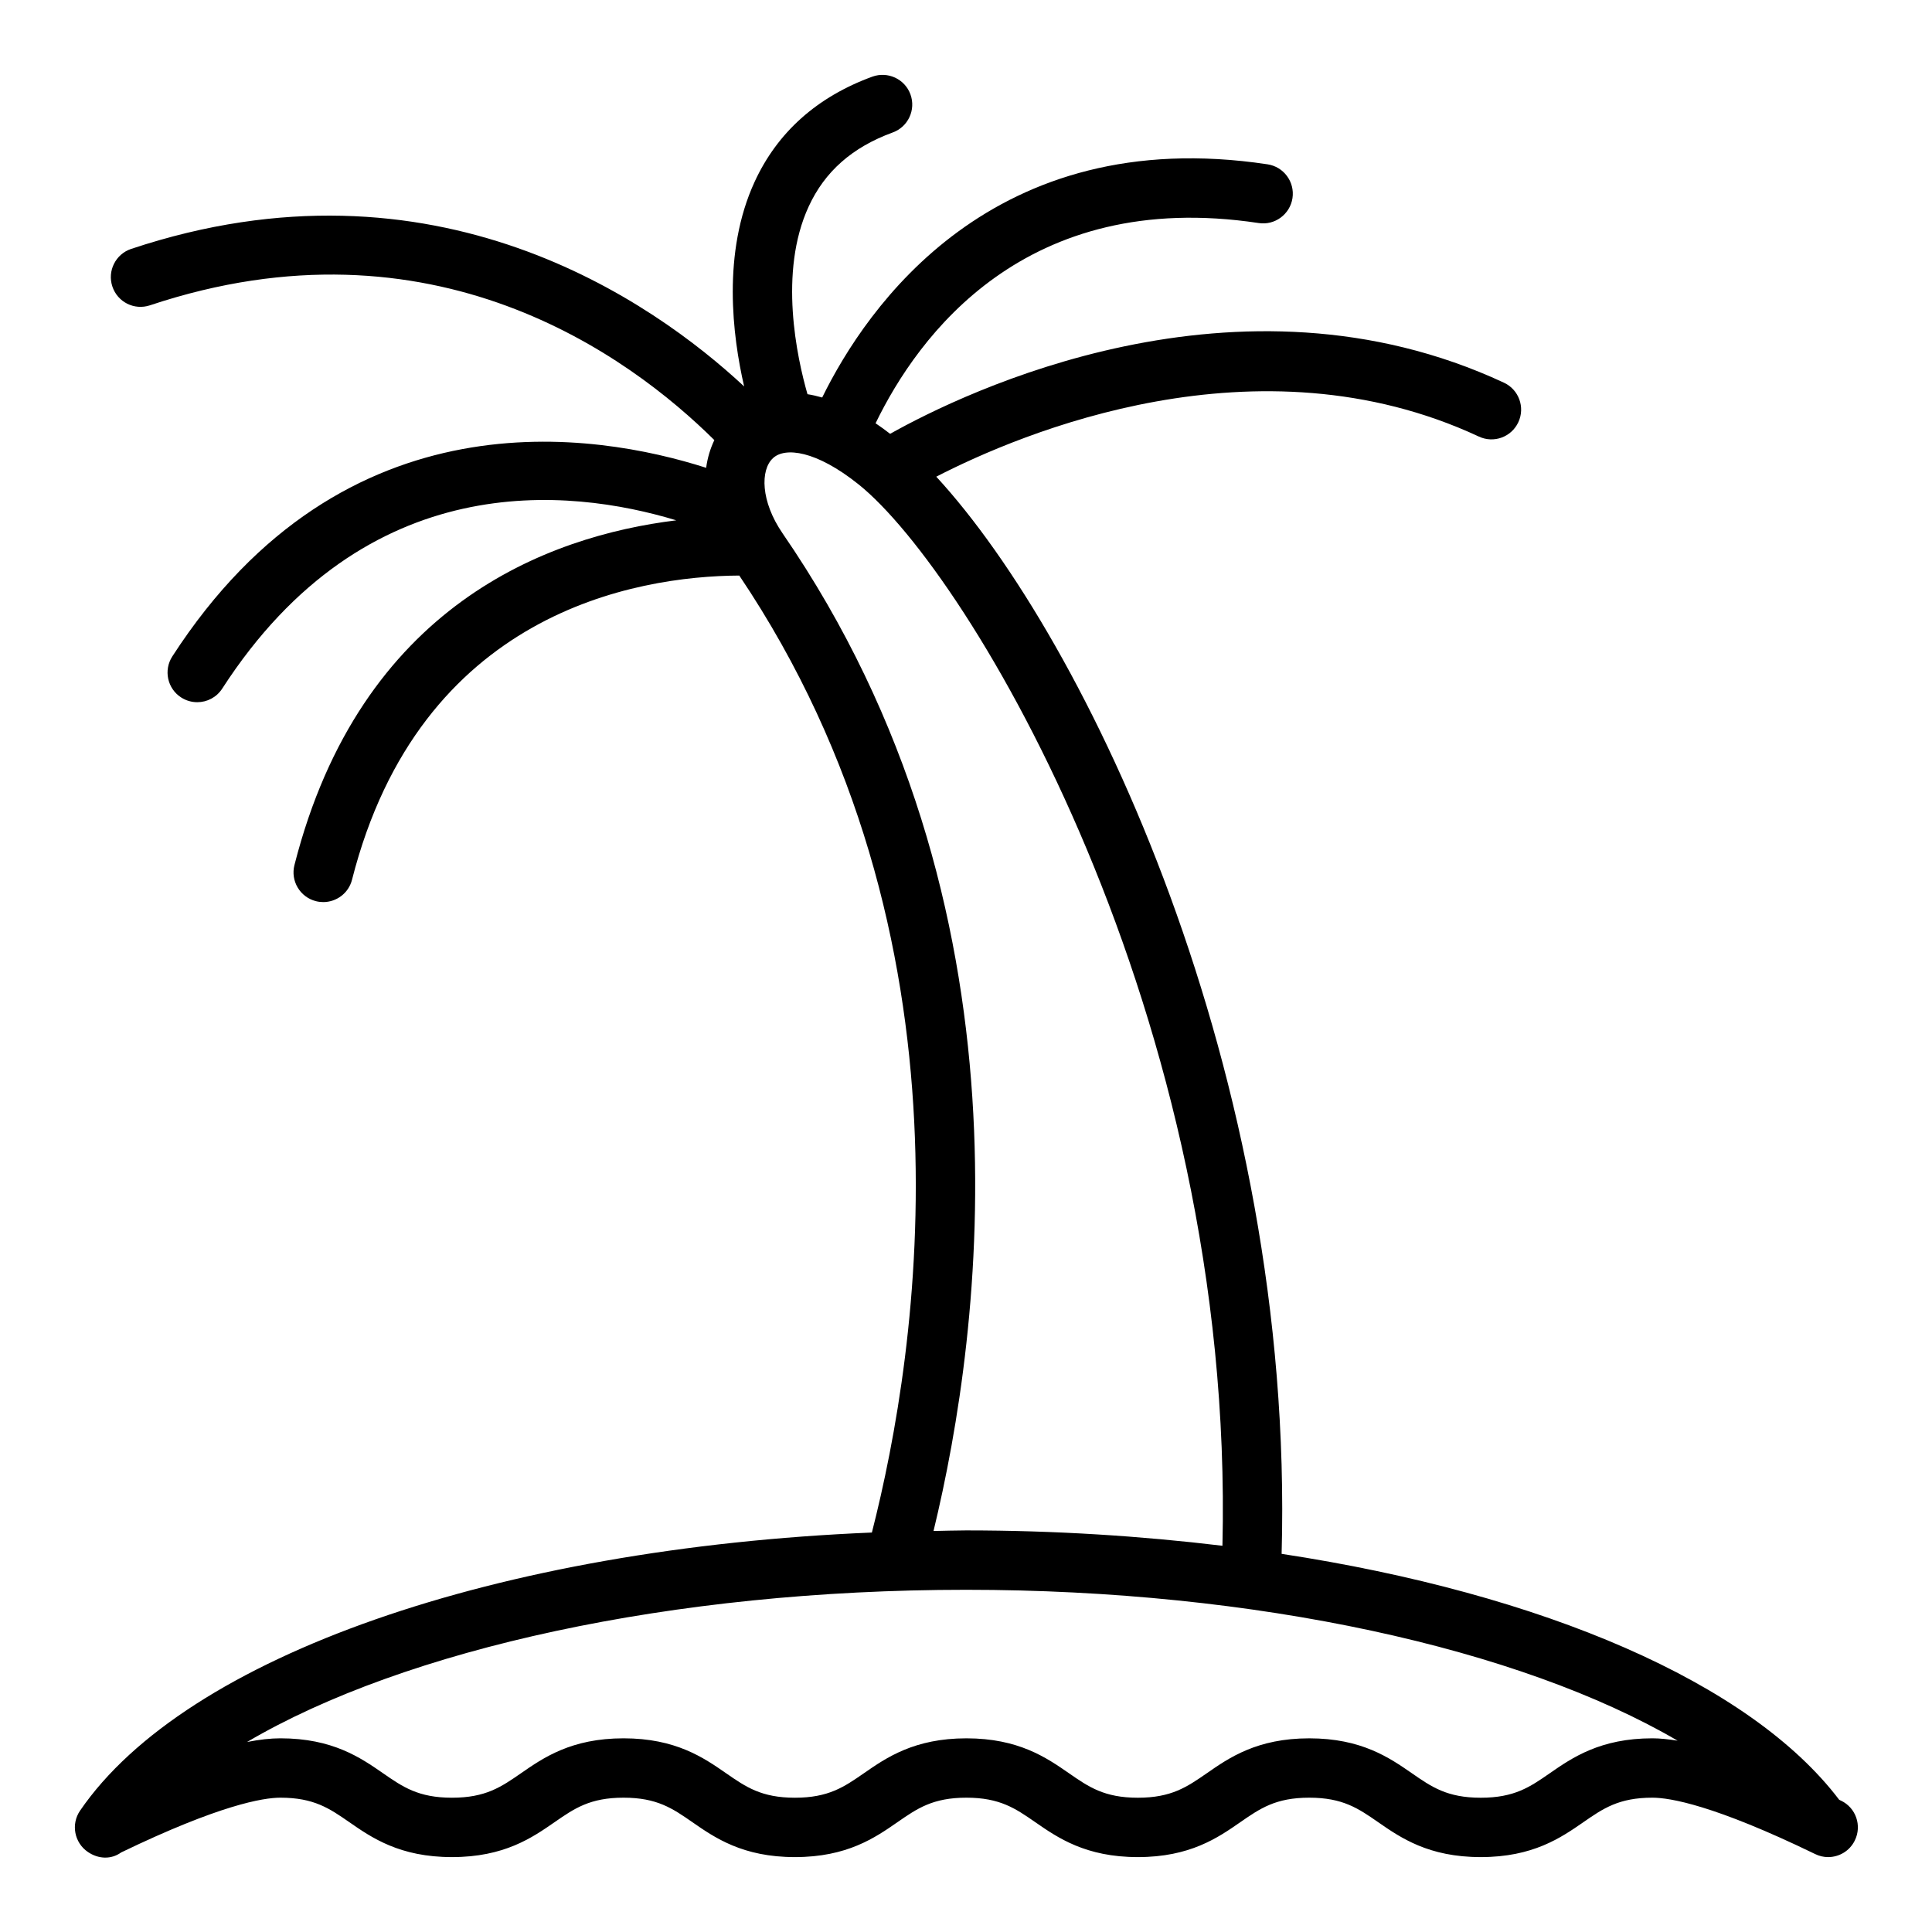
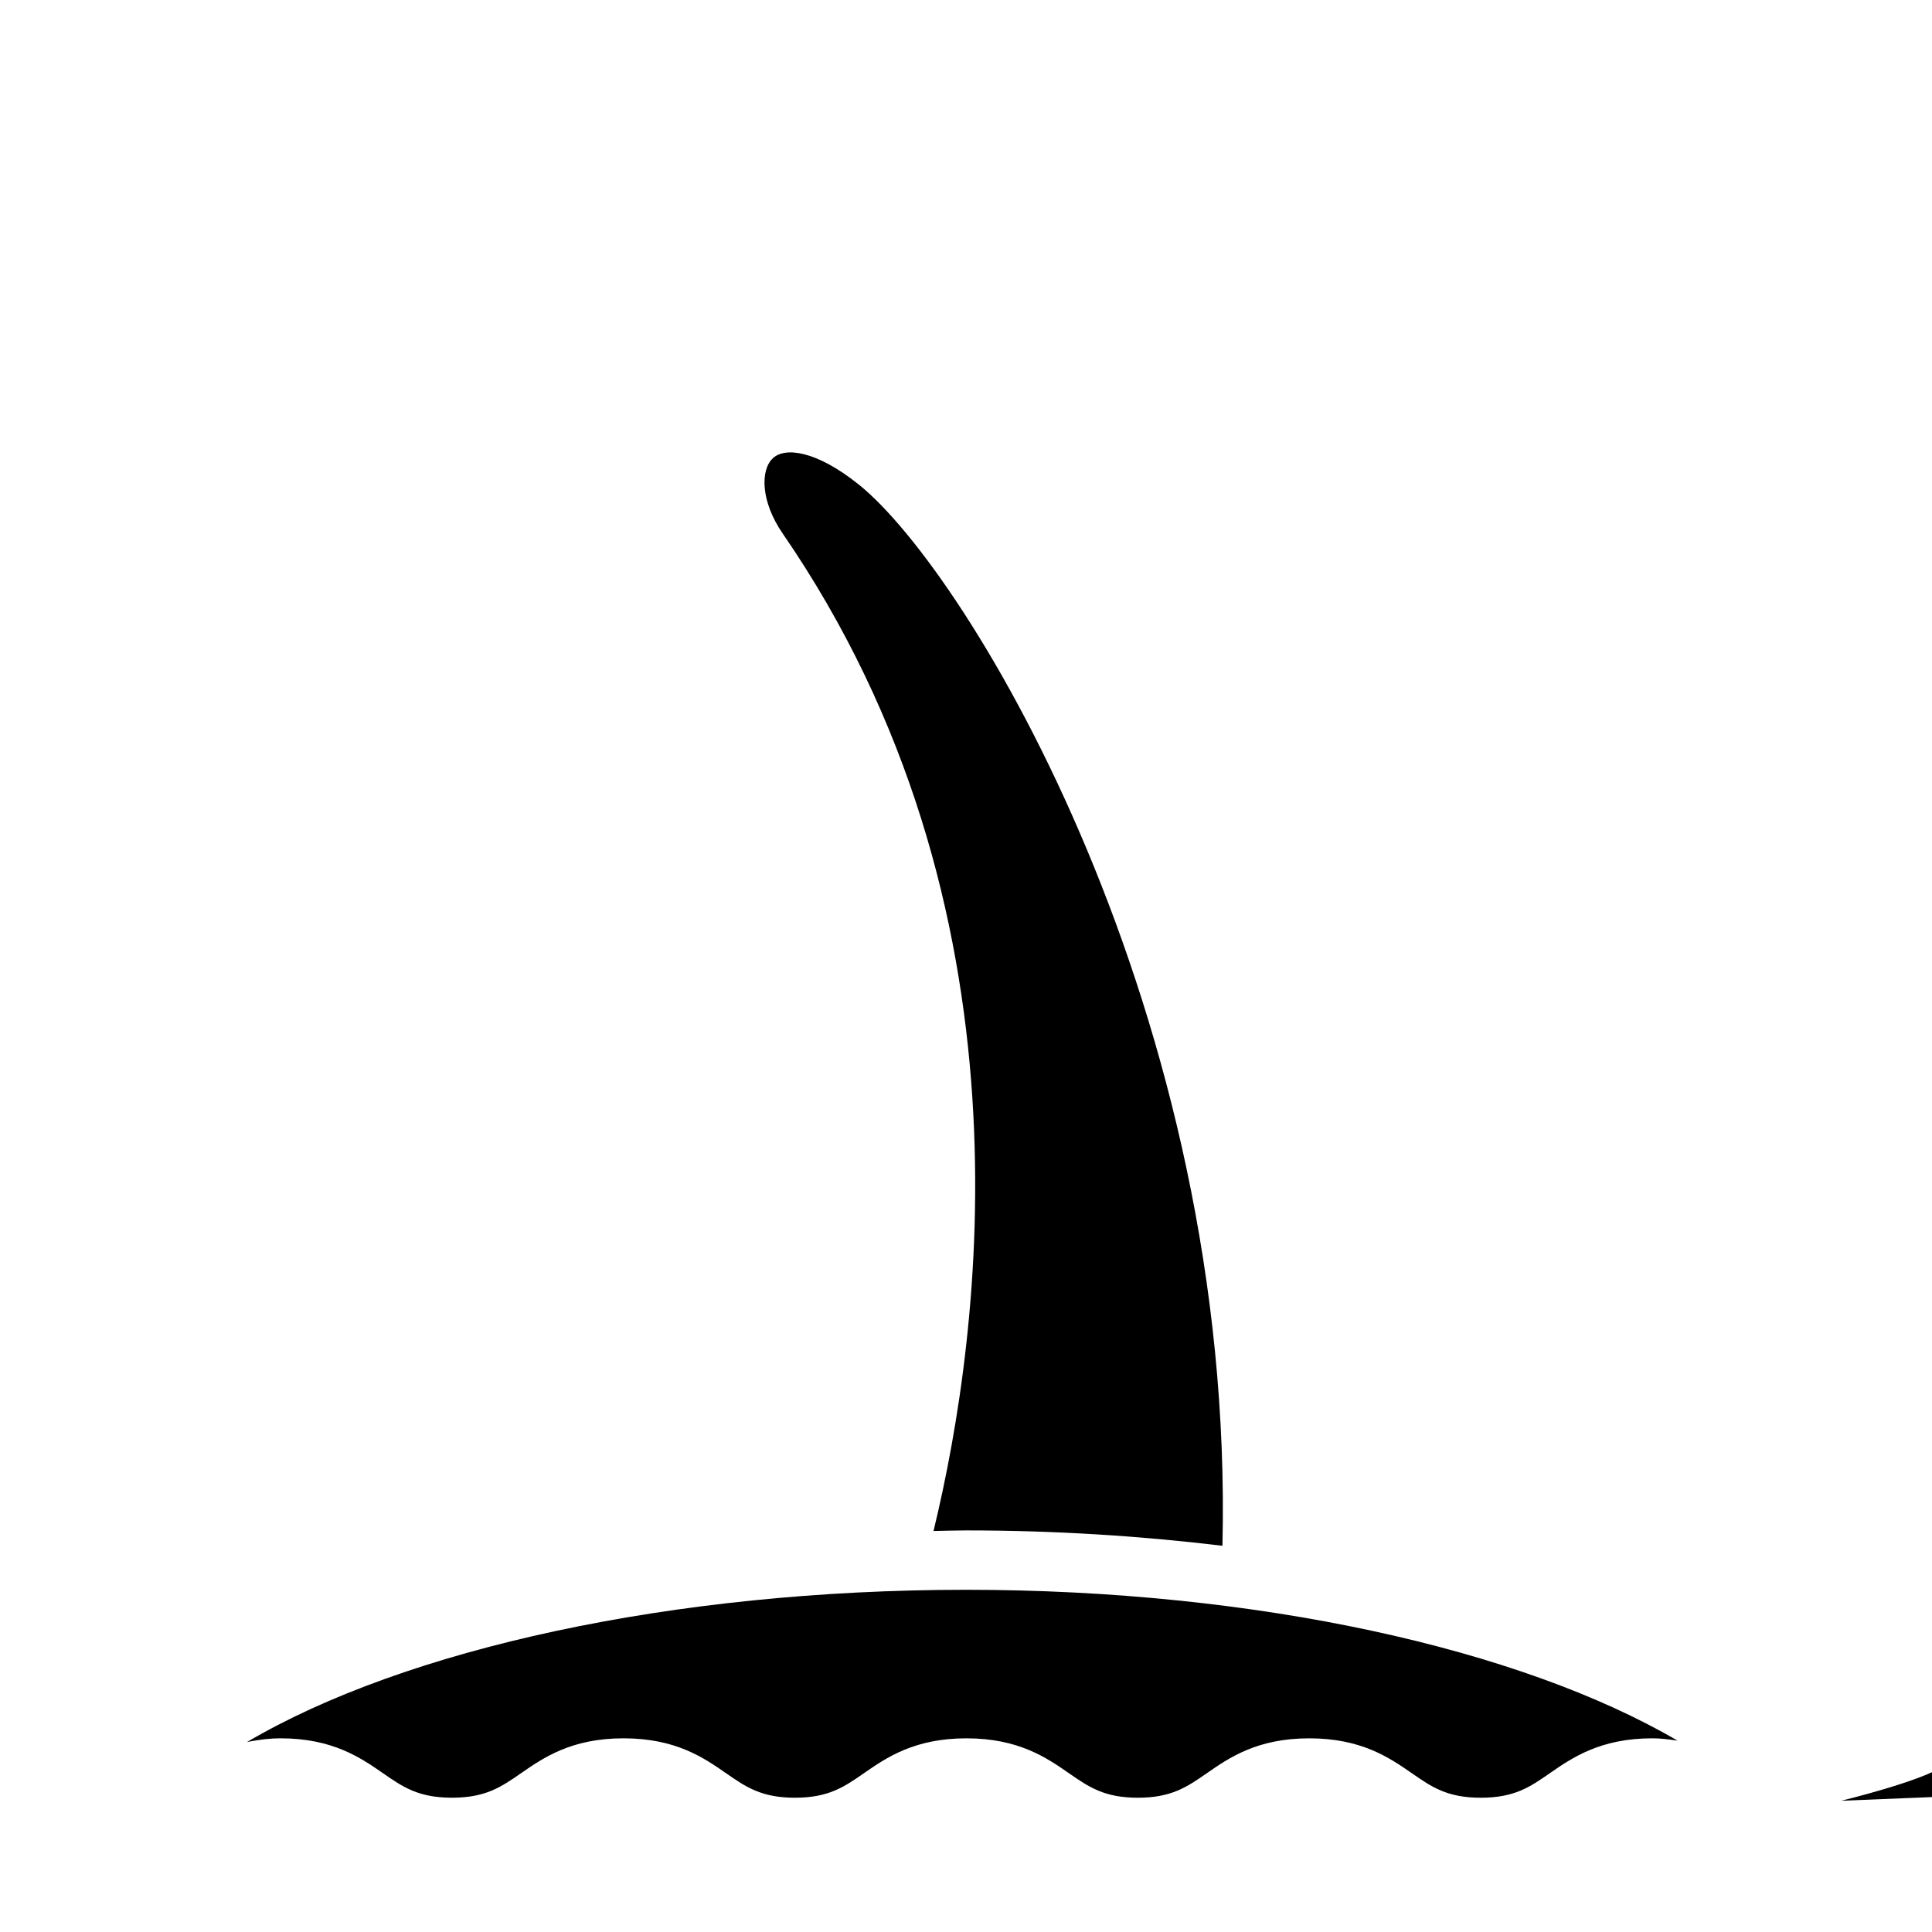
<svg xmlns="http://www.w3.org/2000/svg" fill="#000000" width="800px" height="800px" version="1.1" viewBox="144 144 512 512">
-   <path d="m631.93 621.22c-0.172-0.094-0.355-0.164-0.527-0.262-23.555-31.055-78.477-54.602-147.76-65.172 3.535-127.27-51.836-242.43-91.52-285.46 22.531-11.602 85.035-38.023 143.8-10.629 3.938 1.844 8.613 0.141 10.453-3.809 1.836-3.938 0.141-8.621-3.793-10.461-70.59-32.898-143.21 2.613-162.69 13.539-1.316-1.008-2.606-1.961-3.856-2.793 11.203-23.113 39.652-62.402 101.52-53.066 4.273 0.668 8.312-2.305 8.965-6.606 0.645-4.297-2.32-8.312-6.613-8.957-72.895-10.988-106.26 37.84-118.02 61.797-1.348-0.379-2.66-0.684-3.898-0.875-2.777-9.691-7.723-32.301 0.316-49.734 4.281-9.297 11.57-15.711 22.27-19.625 4.094-1.488 6.188-6.016 4.699-10.102-1.488-4.086-6.023-6.164-10.094-4.691-14.664 5.359-25.168 14.746-31.211 27.891-8.629 18.781-5.863 40.777-2.769 54.199-24.172-22.496-81.93-63.258-162.45-36.438-4.125 1.383-6.352 5.848-4.973 9.965 1.375 4.125 5.793 6.359 9.949 4.984 74.957-25 127.1 13.438 149.58 35.715-1.086 2.273-1.82 4.731-2.172 7.344-29.27-9.359-95.914-20.523-141.47 49.98-2.363 3.652-1.316 8.527 2.34 10.879 1.324 0.852 2.801 1.258 4.266 1.258 2.582 0 5.109-1.266 6.621-3.606 38.188-59.086 92-53.184 120.33-44.594-34.047 4.18-83.672 22.484-101.19 91.355-1.078 4.211 1.473 8.5 5.691 9.574 0.645 0.164 1.301 0.242 1.945 0.242 3.512 0 6.723-2.371 7.621-5.926 18.004-70.785 75.09-80.445 102.63-80.609 64.434 95.785 47.461 205.4 35.141 253.61-99.133 4.144-181.77 32.684-209.84 73.703-2.457 3.582-1.535 8.484 2.055 10.941 2.816 1.93 6.211 2.031 8.824 0.141-0.055 0.102 0.055-0.094 0 0 26.059-12.578 37.637-14.516 42.195-14.516 8.91 0 13.035 2.859 18.254 6.473 5.969 4.141 13.398 9.273 27.23 9.273s21.246-5.133 27.215-9.273c5.219-3.613 9.344-6.473 18.246-6.473 8.895 0 13.004 2.859 18.223 6.473 5.961 4.141 13.375 9.273 27.191 9.273 13.824 0 21.246-5.133 27.207-9.273 5.219-3.613 9.344-6.473 18.238-6.473 8.887 0 13.012 2.859 18.23 6.473 5.961 4.133 13.383 9.273 27.207 9.273 13.816 0 21.23-5.133 27.184-9.273 5.227-3.613 9.34-6.473 18.238-6.473 8.902 0 13.02 2.859 18.238 6.473 5.969 4.141 13.383 9.273 27.215 9.273 13.832 0 21.254-5.133 27.23-9.273 5.215-3.613 9.359-6.473 18.254-6.473 4.613 0 16.359 1.945 43.141 14.941 1.113 0.551 2.289 0.805 3.43 0.805 2.922 0 5.738-1.629 7.086-4.434 1.91-3.918 0.281-8.621-3.629-10.508zm-280.54-335.88c-5.848-8.516-5.894-16.809-2.566-19.902 3.203-3.023 11.477-2.047 22.656 6.887 29.426 23.523 99.84 140.7 96.48 281.32-21.645-2.606-44.402-4.07-67.953-4.07-2.898 0-5.738 0.109-8.613 0.156 12.824-52.938 27.914-165.63-40.004-264.39zm203.29 328.61c-5.211 3.613-9.336 6.469-18.254 6.469-8.91 0-13.027-2.859-18.238-6.473-5.977-4.137-13.395-9.27-27.215-9.27-13.816 0-21.23 5.133-27.184 9.273-5.227 3.613-9.344 6.469-18.238 6.469-8.902 0-13.02-2.859-18.238-6.473-5.961-4.137-13.383-9.27-27.199-9.27-13.816 0-21.238 5.133-27.199 9.273-5.219 3.613-9.344 6.469-18.246 6.469-8.895 0-13.004-2.859-18.223-6.473-5.961-4.137-13.375-9.27-27.191-9.27-13.824 0-21.238 5.133-27.207 9.273-5.219 3.613-9.344 6.469-18.254 6.469-8.918 0-13.043-2.859-18.262-6.473-5.969-4.137-13.391-9.27-27.223-9.27-2.598 0-5.551 0.332-8.832 0.977 41.91-24.656 112.76-40.336 190.54-40.336 76.863 0 146.77 15.562 188.57 39.988-2.41-0.379-4.668-0.629-6.668-0.629-13.816 0-21.254 5.133-27.23 9.273z" />
+   <path d="m631.93 621.22s21.246-5.133 27.215-9.273c5.219-3.613 9.344-6.473 18.246-6.473 8.895 0 13.004 2.859 18.223 6.473 5.961 4.141 13.375 9.273 27.191 9.273 13.824 0 21.246-5.133 27.207-9.273 5.219-3.613 9.344-6.473 18.238-6.473 8.887 0 13.012 2.859 18.23 6.473 5.961 4.133 13.383 9.273 27.207 9.273 13.816 0 21.23-5.133 27.184-9.273 5.227-3.613 9.34-6.473 18.238-6.473 8.902 0 13.02 2.859 18.238 6.473 5.969 4.141 13.383 9.273 27.215 9.273 13.832 0 21.254-5.133 27.23-9.273 5.215-3.613 9.359-6.473 18.254-6.473 4.613 0 16.359 1.945 43.141 14.941 1.113 0.551 2.289 0.805 3.43 0.805 2.922 0 5.738-1.629 7.086-4.434 1.91-3.918 0.281-8.621-3.629-10.508zm-280.54-335.88c-5.848-8.516-5.894-16.809-2.566-19.902 3.203-3.023 11.477-2.047 22.656 6.887 29.426 23.523 99.84 140.7 96.48 281.32-21.645-2.606-44.402-4.07-67.953-4.07-2.898 0-5.738 0.109-8.613 0.156 12.824-52.938 27.914-165.63-40.004-264.39zm203.29 328.61c-5.211 3.613-9.336 6.469-18.254 6.469-8.91 0-13.027-2.859-18.238-6.473-5.977-4.137-13.395-9.27-27.215-9.27-13.816 0-21.23 5.133-27.184 9.273-5.227 3.613-9.344 6.469-18.238 6.469-8.902 0-13.02-2.859-18.238-6.473-5.961-4.137-13.383-9.27-27.199-9.27-13.816 0-21.238 5.133-27.199 9.273-5.219 3.613-9.344 6.469-18.246 6.469-8.895 0-13.004-2.859-18.223-6.473-5.961-4.137-13.375-9.27-27.191-9.27-13.824 0-21.238 5.133-27.207 9.273-5.219 3.613-9.344 6.469-18.254 6.469-8.918 0-13.043-2.859-18.262-6.473-5.969-4.137-13.391-9.27-27.223-9.27-2.598 0-5.551 0.332-8.832 0.977 41.91-24.656 112.76-40.336 190.54-40.336 76.863 0 146.77 15.562 188.57 39.988-2.41-0.379-4.668-0.629-6.668-0.629-13.816 0-21.254 5.133-27.23 9.273z" />
</svg>